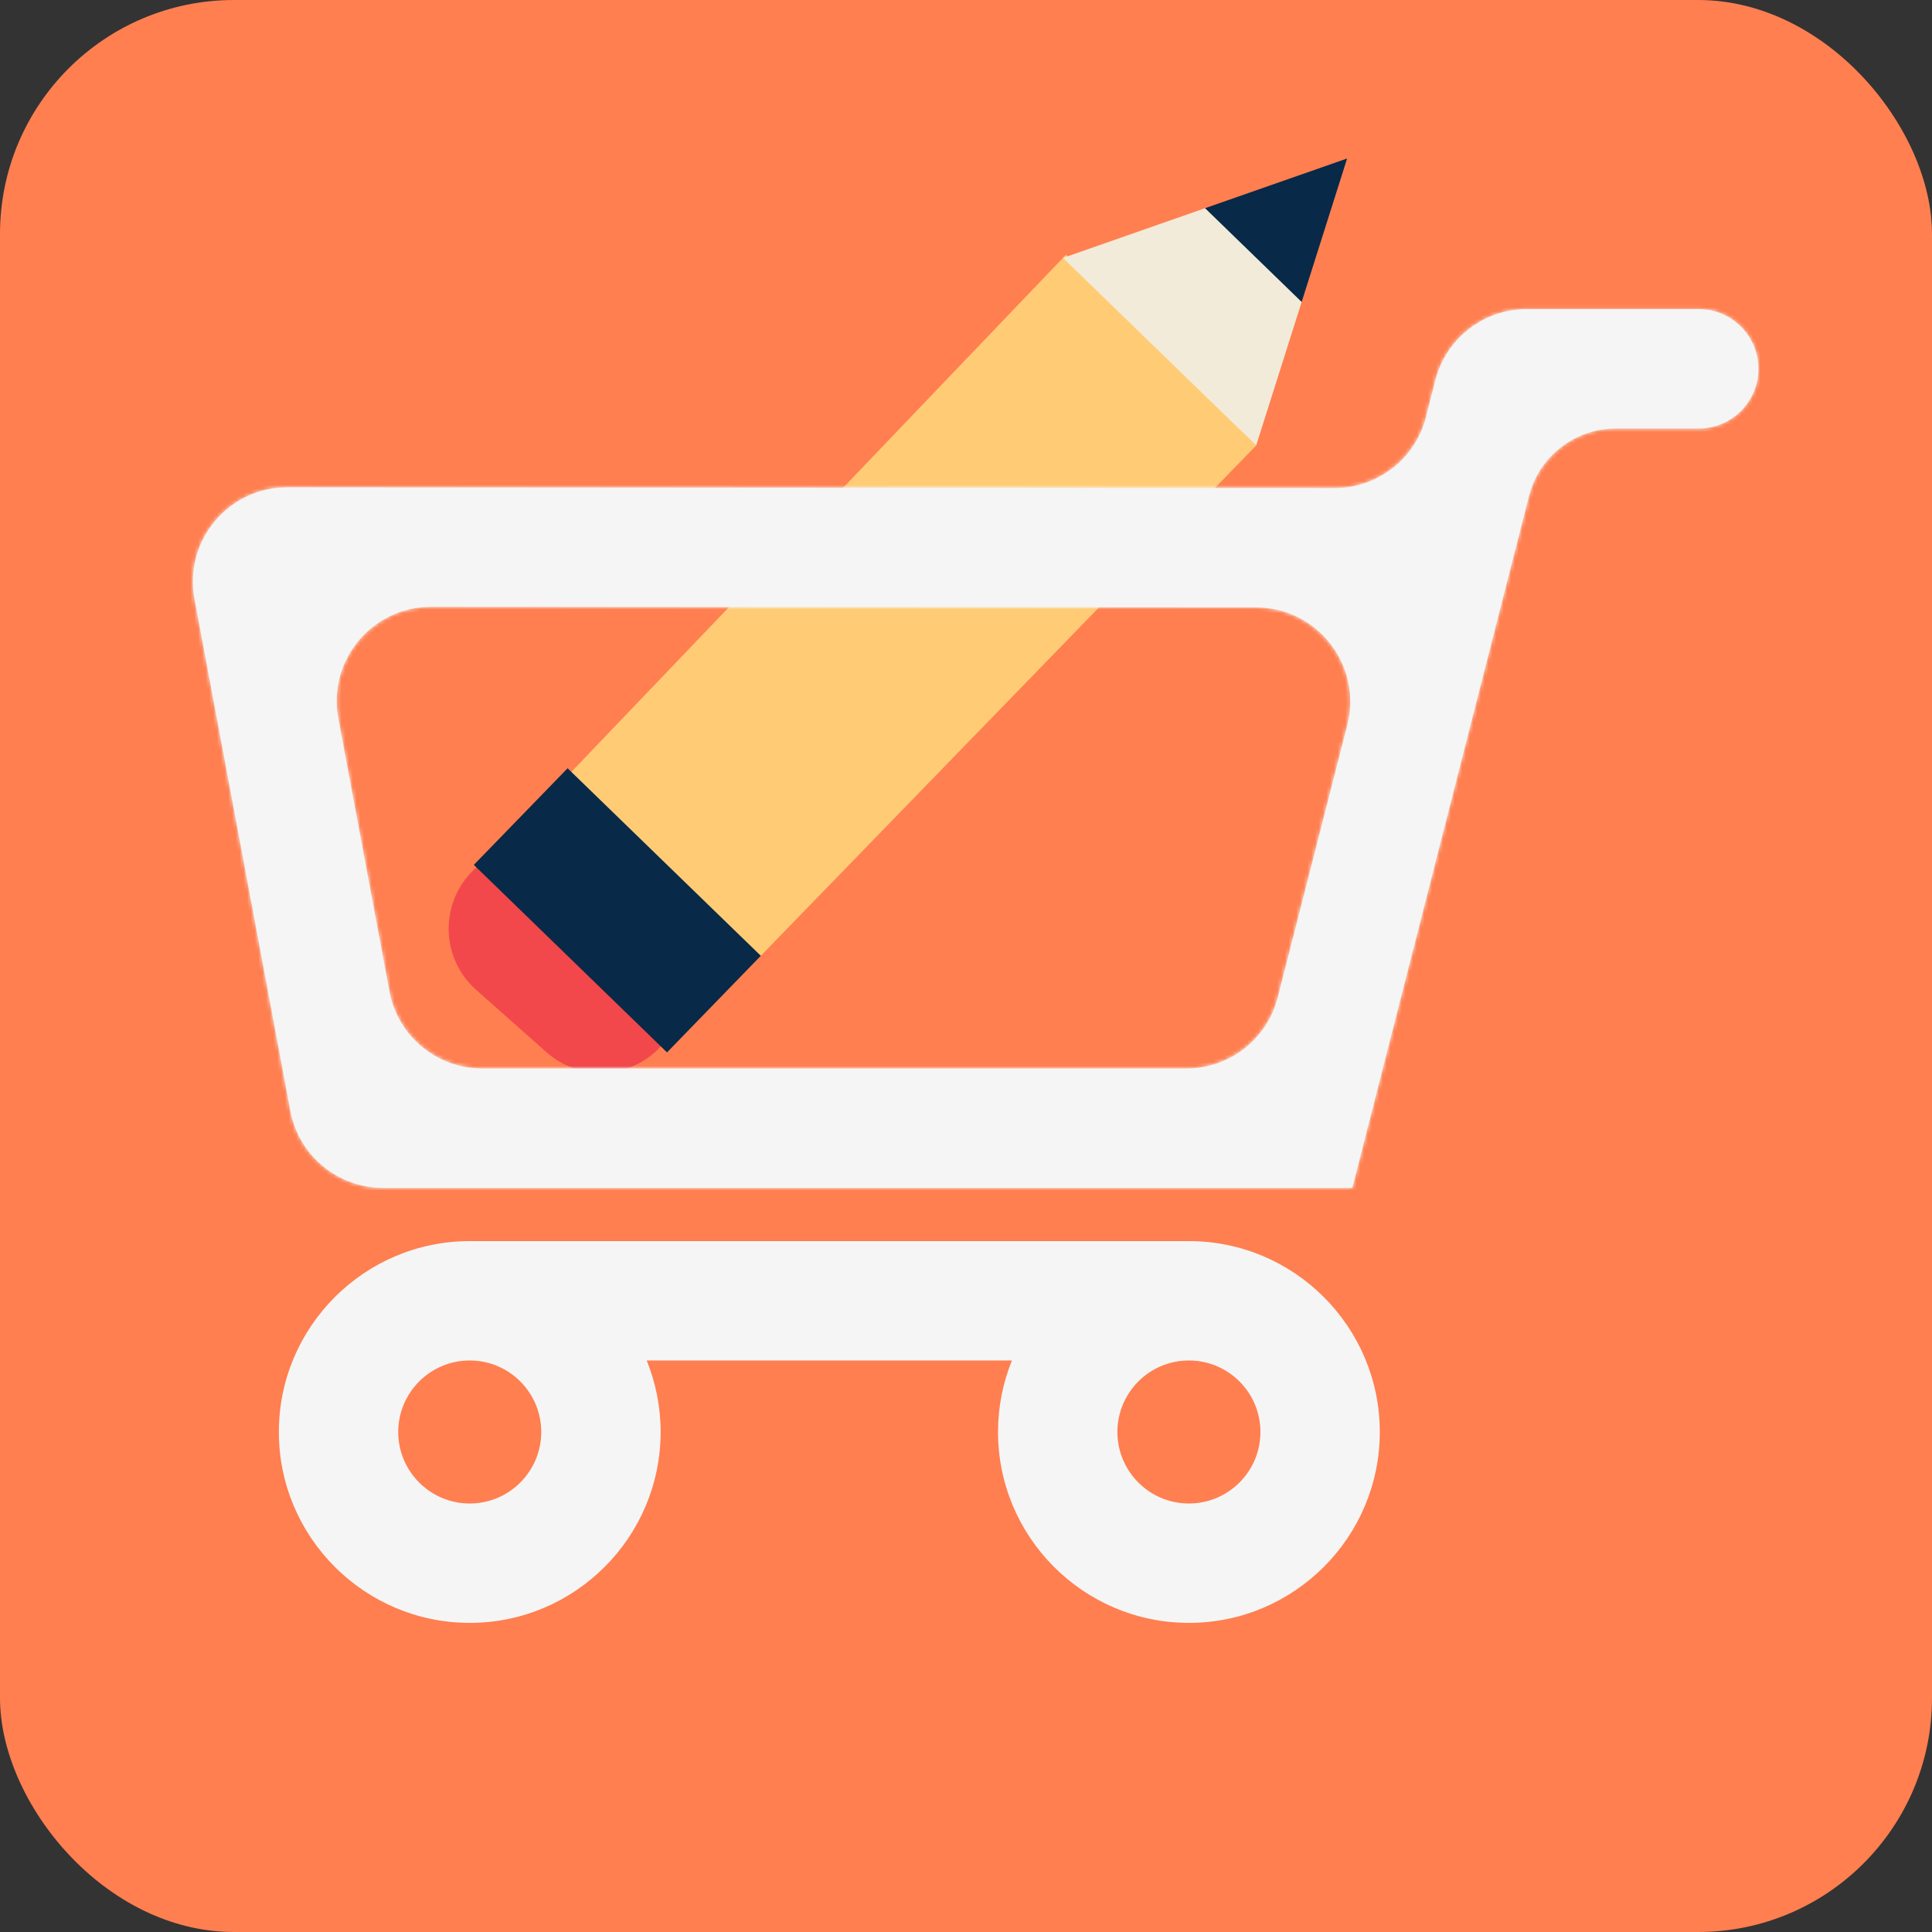
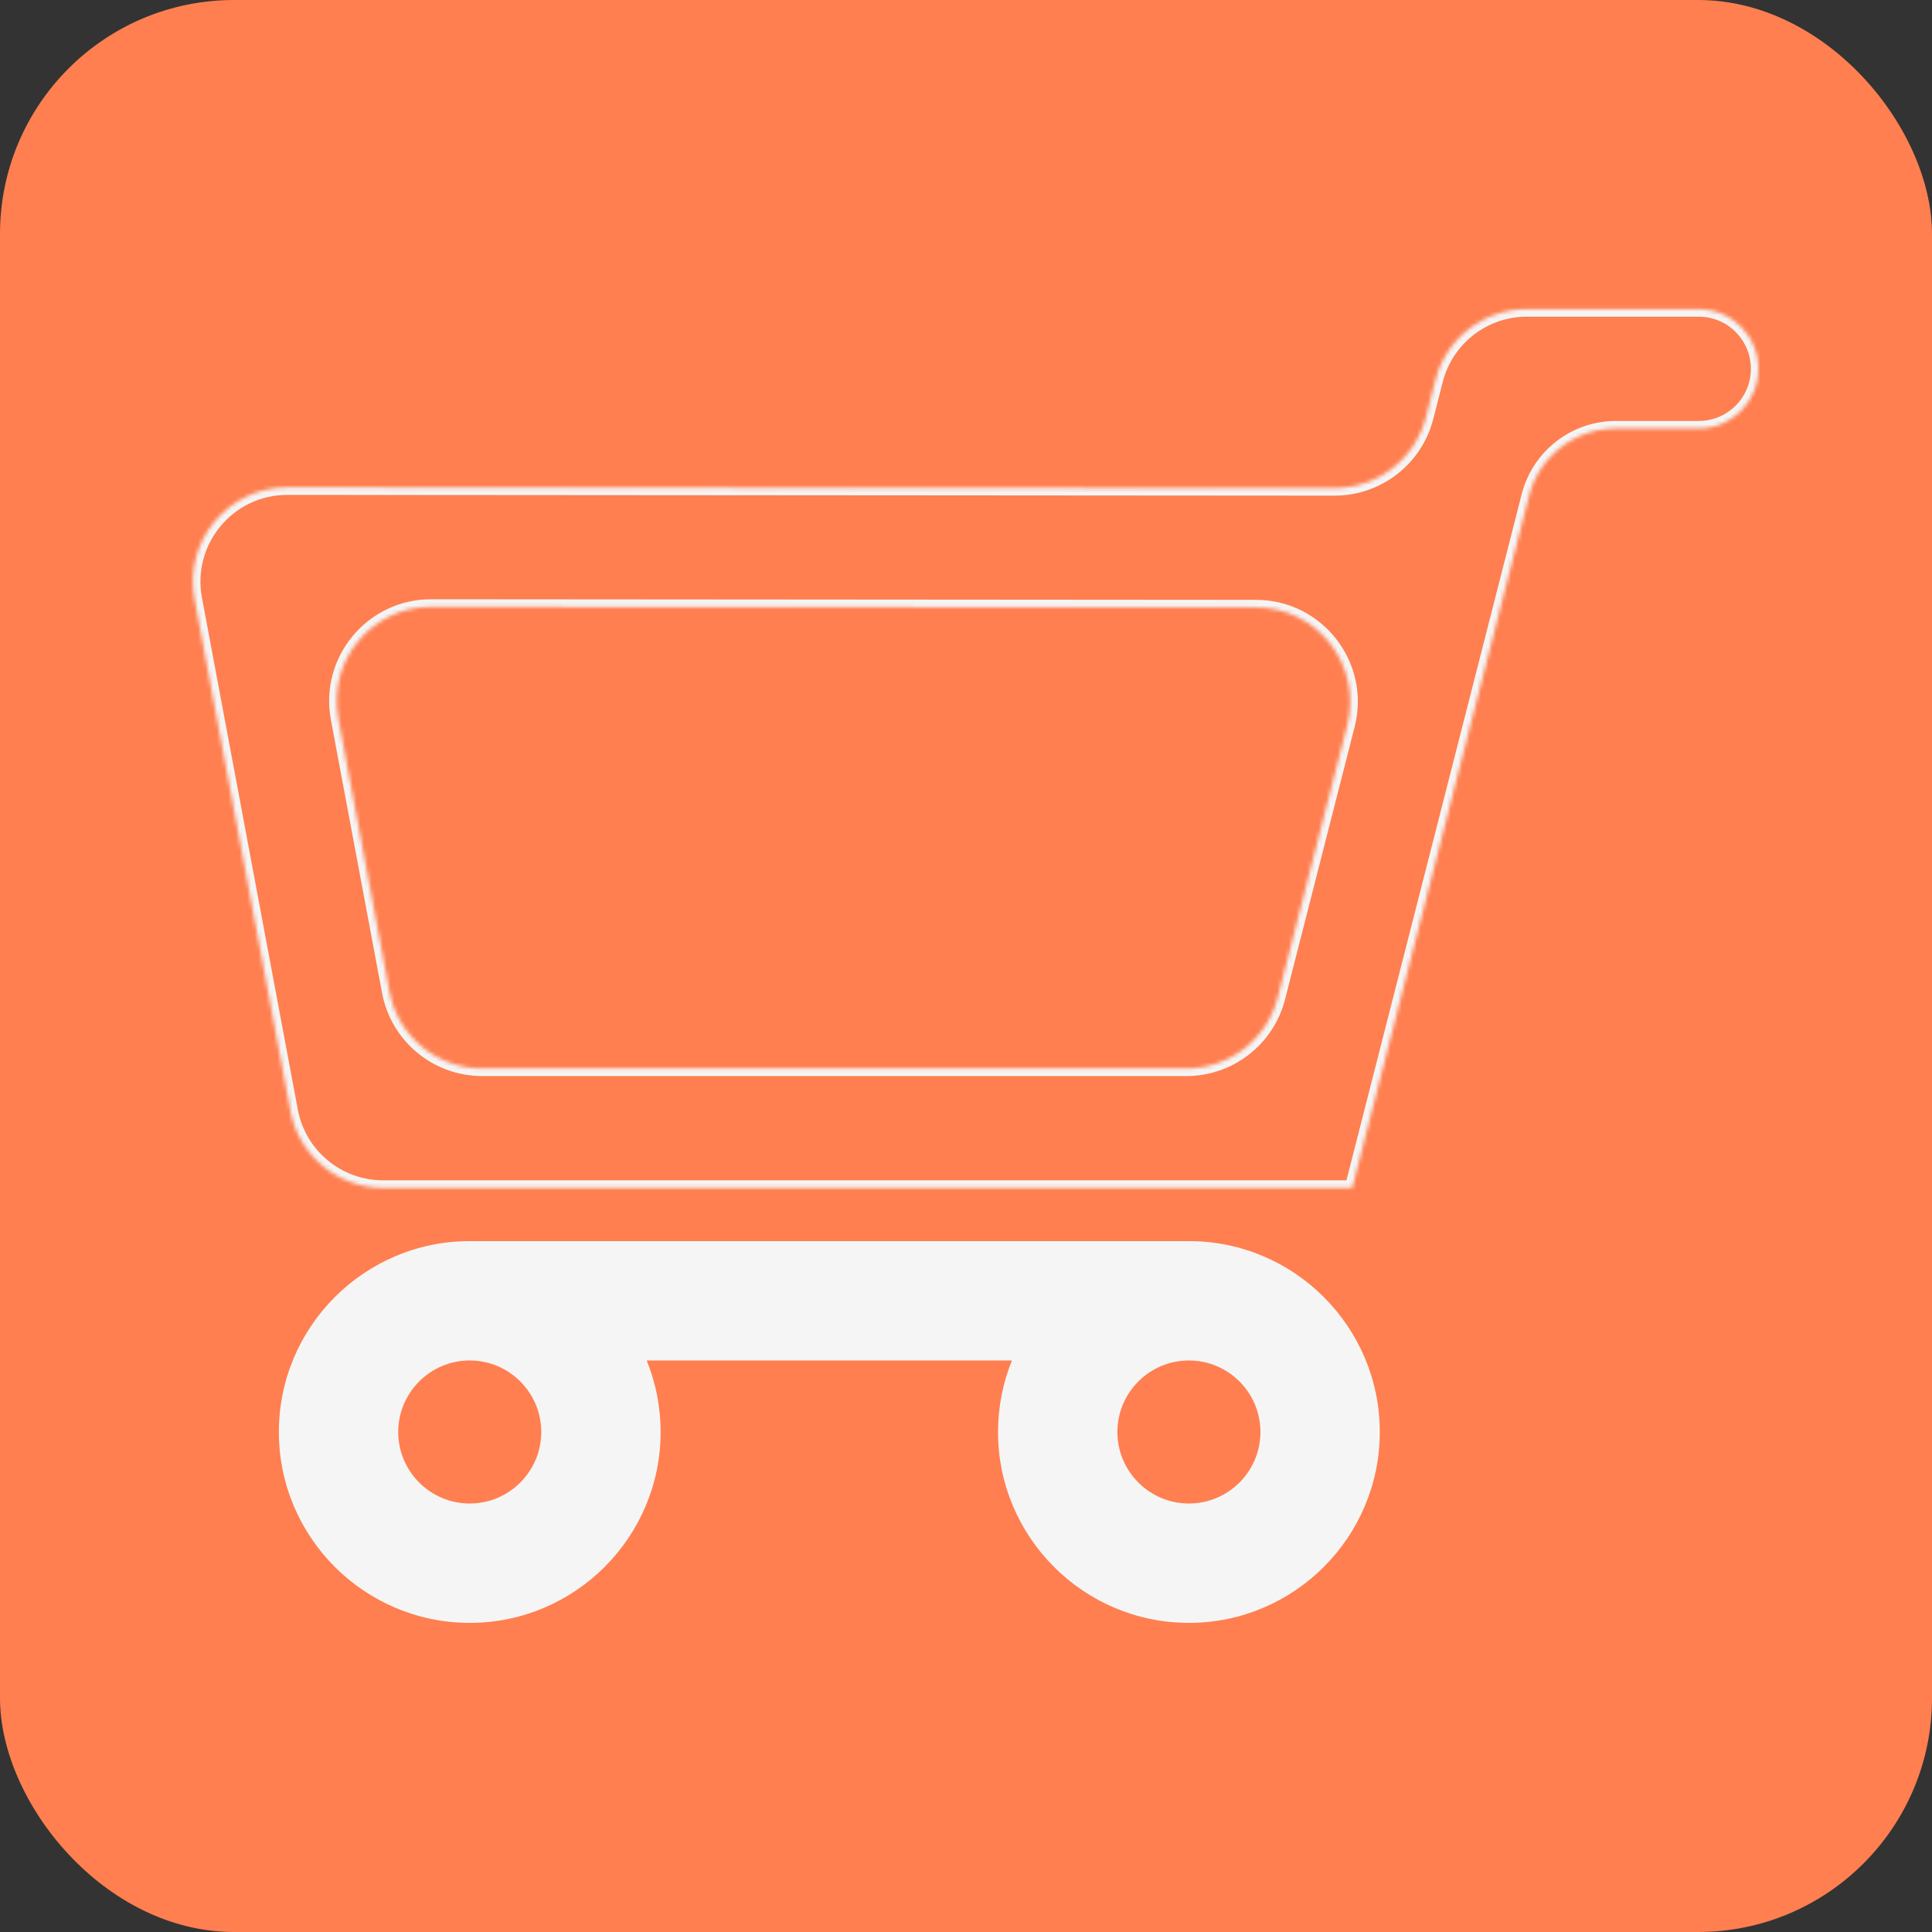
<svg xmlns="http://www.w3.org/2000/svg" width="512" height="512" viewBox="0 0 512 512" fill="none">
  <rect x="0" y="0" width="512" height="512" fill="#333333" stroke="none" />
  <rect width="512" height="512" rx="62" fill="#FF7F50" />
  <g clip-path="url(#clip0_1_47)">
    <path d="M151 205L282.5 67.5L332.904 118.048L201.617 253.292L151 205Z" fill="#FFCC75" />
    <path d="M124.602 231.484C132.59 222.781 146.079 222.085 154.919 229.92L173.56 246.443C183.684 255.416 183.192 271.372 172.535 279.705V279.705C164.305 286.141 152.653 285.782 144.835 278.852L126.193 262.33C117.134 254.3 116.417 240.403 124.602 231.484V231.484Z" fill="#F2484B" />
-     <path d="M150.421 203.6L125.568 229.202L176.765 278.898L201.617 253.296L150.421 203.6Z" fill="#082947" />
-     <path d="M319.351 55.174L356.999 42.001L344.952 80.025L323.868 76.132L319.351 55.174Z" fill="#082947" />
-     <path d="M332.904 118.048L344.952 80.025L319.351 55.174L281.702 68.347L332.904 118.048Z" fill="#F2EBD9" />
+     <path d="M319.351 55.174L356.999 42.001L344.952 80.025L323.868 76.132L319.351 55.174" fill="#082947" />
  </g>
  <mask id="path-7-inside-1_1_47" fill="white">
    <path d="M358.376 314.798C358.376 314.798 358.376 314.798 358.376 314.798L405.201 131.452C407.891 120.922 417.376 113.555 428.244 113.555H450.184C458.919 113.555 466 106.473 466 97.738V97.738C466 89.003 458.919 81.922 450.184 81.922H404.621C393.196 81.922 383.225 89.666 380.398 100.735L377.896 110.534C375.067 121.61 365.086 129.356 353.655 129.348L76.139 129.149C60.48 129.138 48.666 143.361 51.548 158.752L76.954 294.4C79.169 306.227 89.494 314.798 101.527 314.798H358.376C358.376 314.798 358.376 314.798 358.376 314.798V314.798ZM332.847 160.966C349.156 160.978 361.087 176.35 357.051 192.152L338.612 264.352C335.785 275.422 325.814 283.166 314.389 283.166H127.785C115.752 283.166 105.427 274.595 103.212 262.768L89.66 190.412C86.778 175.021 98.592 160.798 114.251 160.81L332.847 160.966Z" />
  </mask>
-   <path d="M358.376 314.798C358.376 314.798 358.376 314.798 358.376 314.798L405.201 131.452C407.891 120.922 417.376 113.555 428.244 113.555H450.184C458.919 113.555 466 106.473 466 97.738V97.738C466 89.003 458.919 81.922 450.184 81.922H404.621C393.196 81.922 383.225 89.666 380.398 100.735L377.896 110.534C375.067 121.61 365.086 129.356 353.655 129.348L76.139 129.149C60.48 129.138 48.666 143.361 51.548 158.752L76.954 294.4C79.169 306.227 89.494 314.798 101.527 314.798H358.376C358.376 314.798 358.376 314.798 358.376 314.798V314.798ZM332.847 160.966C349.156 160.978 361.087 176.35 357.051 192.152L338.612 264.352C335.785 275.422 325.814 283.166 314.389 283.166H127.785C115.752 283.166 105.427 274.595 103.212 262.768L89.66 190.412C86.778 175.021 98.592 160.798 114.251 160.81L332.847 160.966Z" fill="#F5F5F5" />
  <path d="M89.66 190.412L87.694 190.78L89.66 190.412ZM114.251 160.81L114.249 162.81L114.251 160.81ZM103.212 262.768L101.246 263.137L103.212 262.768ZM357.051 192.152L358.989 192.647L357.051 192.152ZM76.139 129.149L76.138 131.149L76.139 129.149ZM377.896 110.534L379.833 111.029L377.896 110.534ZM380.398 100.735L378.46 100.24L380.398 100.735ZM405.201 131.452L403.264 130.957L405.201 131.452ZM358.376 314.798L356.438 314.303L358.376 314.798ZM360.314 315.293L407.139 131.947L403.264 130.957L356.438 314.303L360.314 315.293ZM428.244 115.555H450.184V111.555H428.244V115.555ZM450.184 79.922H404.621V83.922H450.184V79.922ZM378.46 100.24L375.958 110.039L379.833 111.029L382.336 101.23L378.46 100.24ZM353.657 127.348L76.14 127.149L76.138 131.149L353.654 131.348L353.657 127.348ZM49.582 159.12L74.988 294.768L78.92 294.032L53.514 158.383L49.582 159.12ZM101.527 316.798H358.376V312.798H101.527V316.798ZM355.114 191.657L336.674 263.858L340.55 264.847L358.989 192.647L355.114 191.657ZM314.389 281.166H127.785V285.166H314.389V281.166ZM105.178 262.4L91.626 190.044L87.694 190.78L101.246 263.137L105.178 262.4ZM114.249 162.81L332.845 162.966L332.848 158.966L114.252 158.81L114.249 162.81ZM91.626 190.044C88.974 175.884 99.843 162.799 114.249 162.81L114.252 158.81C97.341 158.798 84.581 174.158 87.694 190.78L91.626 190.044ZM127.785 281.166C116.715 281.166 107.216 273.281 105.178 262.4L101.246 263.137C103.638 275.909 114.79 285.166 127.785 285.166V281.166ZM336.674 263.858C334.073 274.041 324.9 281.166 314.389 281.166V285.166C326.728 285.166 337.497 276.802 340.55 264.847L336.674 263.858ZM358.989 192.647C363.348 175.581 350.462 158.979 332.848 158.966L332.845 162.966C347.85 162.977 358.827 177.12 355.114 191.657L358.989 192.647ZM358.376 316.798C357.139 316.798 356.376 315.766 356.376 314.798H360.376C360.376 313.83 359.612 312.798 358.376 312.798V316.798ZM74.988 294.768C77.38 307.541 88.532 316.798 101.527 316.798V312.798C90.457 312.798 80.958 304.913 78.92 294.032L74.988 294.768ZM76.14 127.149C59.229 127.137 46.469 142.497 49.582 159.12L53.514 158.383C50.862 144.224 61.731 131.139 76.138 131.149L76.14 127.149ZM375.958 110.039C373.355 120.229 364.173 127.355 353.657 127.348L353.654 131.348C365.999 131.357 376.778 122.991 379.833 111.029L375.958 110.039ZM404.621 79.922C392.282 79.922 381.514 88.286 378.46 100.24L382.336 101.23C384.937 91.047 394.11 83.922 404.621 83.922V79.922ZM468 97.738C468 87.898 460.023 79.922 450.184 79.922V83.922C457.814 83.922 464 90.108 464 97.738H468ZM450.184 115.555C460.023 115.555 468 107.578 468 97.738H464C464 105.369 457.814 111.555 450.184 111.555V115.555ZM407.139 131.947C409.602 122.303 418.29 115.555 428.244 115.555V111.555C416.462 111.555 406.179 119.542 403.264 130.957L407.139 131.947ZM356.438 314.303C357.02 312.024 360.376 312.446 360.376 314.798H356.376C356.376 317.151 359.732 317.573 360.314 315.293L356.438 314.303Z" fill="#F5F5F5" mask="url(#path-7-inside-1_1_47)" />
  <path d="M315.073 430.079C342.966 430.079 365.659 407.385 365.659 379.492C365.659 351.599 342.966 328.907 315.073 328.907H124.485C96.592 328.907 73.899 351.599 73.899 379.492C73.899 407.385 96.592 430.079 124.485 430.079C152.379 430.079 175.071 407.385 175.071 379.492C175.071 372.793 173.759 366.396 171.384 360.539H268.175C265.799 366.396 264.487 372.793 264.487 379.492C264.487 407.385 287.18 430.079 315.073 430.079ZM143.438 379.492C143.438 389.944 134.936 398.446 124.485 398.446C114.034 398.446 105.532 389.944 105.532 379.492C105.532 369.042 114.034 360.539 124.485 360.539C134.936 360.539 143.438 369.042 143.438 379.492ZM334.027 379.492C334.027 389.944 325.525 398.446 315.074 398.446C304.623 398.446 296.121 389.944 296.121 379.492C296.121 369.042 304.623 360.539 315.074 360.539C325.525 360.539 334.027 369.042 334.027 379.492Z" fill="#F5F5F5" />
  <defs>
    <clipPath id="clip0_1_47">
-       <rect width="272.029" height="272.029" fill="white" transform="translate(361.044 313.999) rotate(179.148)" />
-     </clipPath>
+       </clipPath>
  </defs>
</svg>